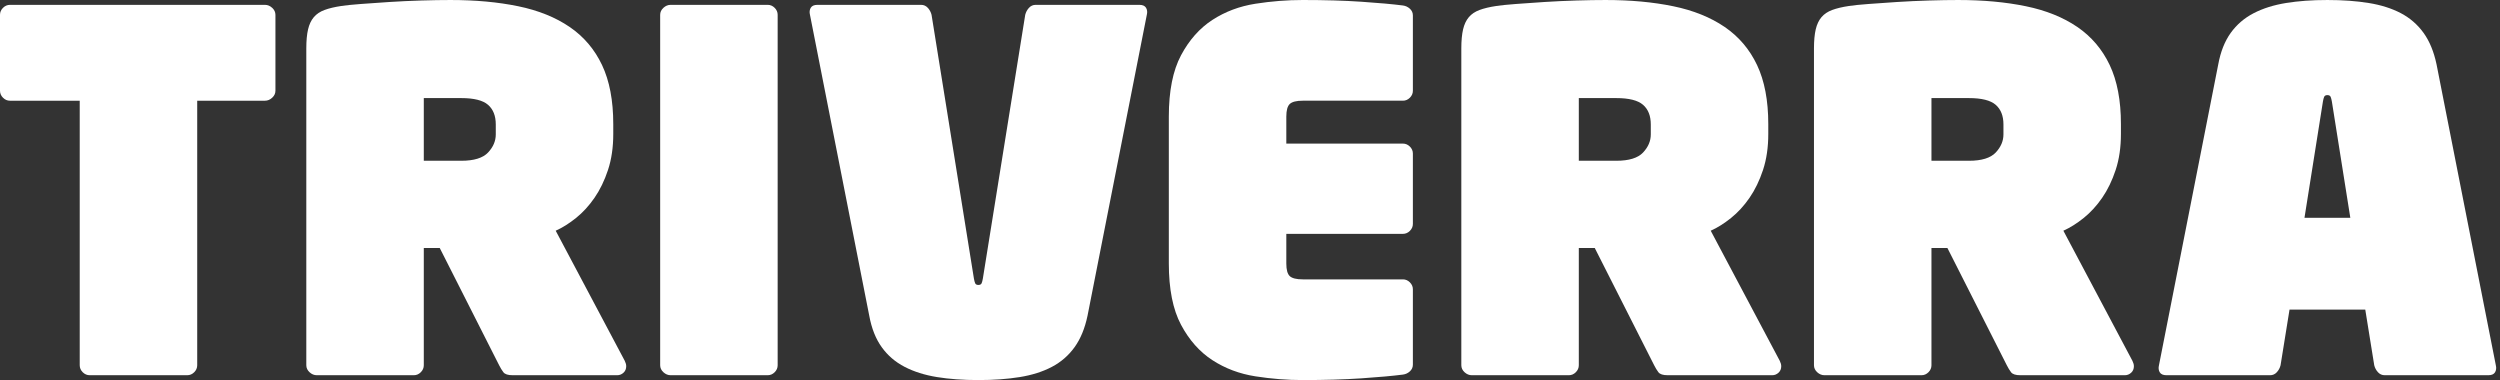
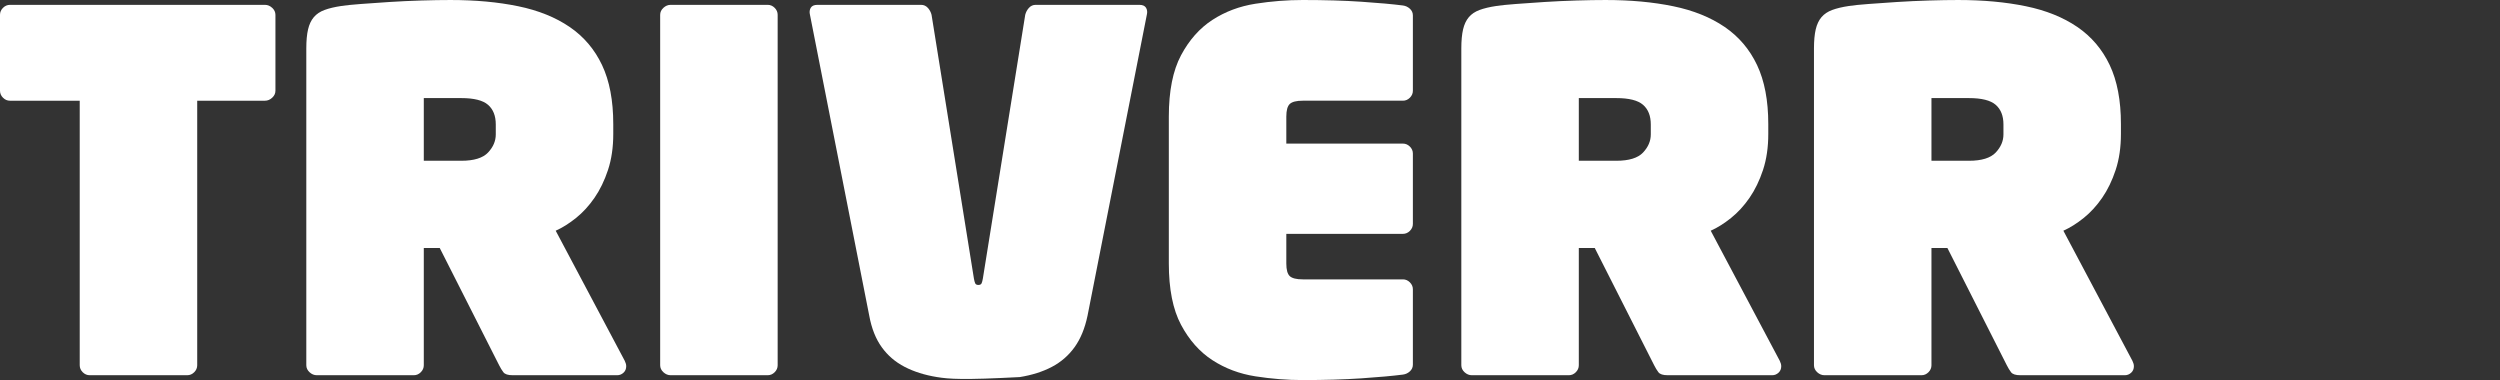
<svg xmlns="http://www.w3.org/2000/svg" width="296" height="45" viewBox="0 0 296 45" fill="none">
  <rect x="0" y="0" width="296" height="45" fill="#333333" stroke="none" />
  <path d="M32.229 11.569C31.973 11.806 31.688 11.924 31.373 11.924H23.35V43.246C23.35 43.56 23.231 43.836 22.995 44.072C22.758 44.308 22.482 44.426 22.166 44.426H10.623C10.307 44.426 10.03 44.308 9.794 44.072C9.557 43.836 9.439 43.56 9.439 43.246V11.924H1.18C0.865 11.924 0.59 11.806 0.354 11.569C0.118 11.333 0 11.057 0 10.742V1.756C0 1.442 0.118 1.165 0.354 0.929C0.59 0.693 0.865 0.574 1.18 0.574H31.373C31.688 0.574 31.973 0.693 32.229 0.929C32.484 1.165 32.612 1.442 32.612 1.756V10.742C32.612 11.057 32.484 11.333 32.229 11.569Z" fill="white" />
  <path d="M58.7 14.735C58.7 13.715 58.394 12.939 57.782 12.409C57.171 11.879 56.116 11.614 54.616 11.614H50.177V19.034H54.616C56.116 19.034 57.171 18.71 57.782 18.062C58.394 17.415 58.7 16.698 58.7 15.912V14.735ZM74.144 43.364C74.144 43.679 74.036 43.934 73.819 44.132C73.603 44.328 73.357 44.426 73.082 44.426H60.698C60.144 44.426 59.779 44.308 59.601 44.072C59.423 43.836 59.255 43.56 59.097 43.245L52.068 29.367H50.177V43.245C50.177 43.56 50.059 43.836 49.823 44.072C49.587 44.308 49.313 44.426 48.999 44.426H37.505C37.19 44.426 36.905 44.308 36.65 44.072C36.395 43.836 36.267 43.561 36.267 43.246V5.723C36.267 4.819 36.336 4.071 36.474 3.481C36.611 2.891 36.838 2.41 37.153 2.036C37.468 1.662 37.892 1.378 38.424 1.181C38.955 0.984 39.615 0.827 40.403 0.709C40.915 0.629 41.684 0.551 42.708 0.473C43.731 0.393 44.865 0.315 46.106 0.236C47.347 0.157 48.608 0.099 49.888 0.059C51.169 0.02 52.321 0.001 53.346 0.001C56.301 0.001 58.969 0.246 61.353 0.738C63.736 1.23 65.765 2.046 67.44 3.187C69.114 4.328 70.395 5.831 71.281 7.7C72.167 9.569 72.61 11.899 72.61 14.691V15.87C72.61 17.444 72.403 18.86 71.989 20.119C71.573 21.377 71.04 22.479 70.388 23.423C69.736 24.367 69.005 25.164 68.195 25.812C67.385 26.462 66.585 26.963 65.795 27.317L73.967 42.715C74.085 42.951 74.144 43.167 74.144 43.364Z" fill="white" />
  <path d="M91.721 44.072C91.485 44.308 91.21 44.426 90.896 44.426H79.402C79.088 44.426 78.803 44.308 78.547 44.072C78.292 43.836 78.164 43.56 78.164 43.245V1.755C78.164 1.44 78.292 1.164 78.547 0.928C78.803 0.692 79.088 0.574 79.402 0.574H90.896C91.21 0.574 91.485 0.692 91.721 0.928C91.957 1.164 92.075 1.44 92.075 1.755V43.245C92.075 43.56 91.957 43.836 91.721 44.072Z" fill="white" />
-   <path d="M135.695 0.928C135.832 1.164 135.862 1.44 135.783 1.754L128.762 37.389C128.448 38.884 127.937 40.123 127.229 41.106C126.521 42.09 125.625 42.867 124.544 43.436C123.462 44.007 122.194 44.41 120.738 44.646C119.283 44.882 117.651 45 115.842 45C114.033 45 112.4 44.882 110.945 44.646C109.489 44.41 108.211 44.007 107.11 43.436C106.008 42.867 105.104 42.09 104.396 41.106C103.688 40.123 103.196 38.884 102.921 37.389L95.901 1.754C95.822 1.44 95.851 1.164 95.989 0.928C96.126 0.692 96.392 0.574 96.785 0.574H109.057C109.372 0.574 109.637 0.692 109.853 0.928C110.07 1.164 110.217 1.44 110.296 1.754L115.31 32.972C115.35 33.208 115.399 33.395 115.458 33.533C115.517 33.671 115.644 33.739 115.842 33.739C116.038 33.739 116.165 33.671 116.225 33.533C116.284 33.395 116.333 33.208 116.372 32.972L121.387 1.754C121.466 1.44 121.613 1.164 121.83 0.928C122.047 0.692 122.312 0.574 122.627 0.574H134.898C135.292 0.574 135.557 0.692 135.695 0.928Z" fill="white" />
+   <path d="M135.695 0.928C135.832 1.164 135.862 1.44 135.783 1.754L128.762 37.389C128.448 38.884 127.937 40.123 127.229 41.106C126.521 42.09 125.625 42.867 124.544 43.436C123.462 44.007 122.194 44.41 120.738 44.646C114.033 45 112.4 44.882 110.945 44.646C109.489 44.41 108.211 44.007 107.11 43.436C106.008 42.867 105.104 42.09 104.396 41.106C103.688 40.123 103.196 38.884 102.921 37.389L95.901 1.754C95.822 1.44 95.851 1.164 95.989 0.928C96.126 0.692 96.392 0.574 96.785 0.574H109.057C109.372 0.574 109.637 0.692 109.853 0.928C110.07 1.164 110.217 1.44 110.296 1.754L115.31 32.972C115.35 33.208 115.399 33.395 115.458 33.533C115.517 33.671 115.644 33.739 115.842 33.739C116.038 33.739 116.165 33.671 116.225 33.533C116.284 33.395 116.333 33.208 116.372 32.972L121.387 1.754C121.466 1.44 121.613 1.164 121.83 0.928C122.047 0.692 122.312 0.574 122.627 0.574H134.898C135.292 0.574 135.557 0.692 135.695 0.928Z" fill="white" />
  <path d="M166.931 43.967C166.695 44.184 166.42 44.311 166.105 44.351C164.885 44.508 163.254 44.655 161.208 44.794C159.163 44.931 156.843 45 154.247 45C152.399 45 150.531 44.852 148.645 44.558C146.758 44.263 145.059 43.624 143.546 42.641C142.034 41.658 140.796 40.263 139.833 38.454C138.87 36.645 138.389 34.227 138.389 31.199V13.801C138.389 10.774 138.87 8.356 139.833 6.547C140.796 4.739 142.034 3.343 143.546 2.359C145.059 1.377 146.758 0.738 148.645 0.442C150.531 0.148 152.399 -3.59808e-07 154.247 -3.59808e-07C156.843 -3.59808e-07 159.163 0.069 161.208 0.207C163.254 0.346 164.885 0.492 166.105 0.649C166.42 0.69 166.695 0.818 166.931 1.034C167.167 1.251 167.285 1.516 167.285 1.83V10.743C167.285 11.058 167.167 11.333 166.931 11.569C166.695 11.805 166.42 11.923 166.105 11.923H154.247C153.499 11.923 152.988 12.052 152.712 12.308C152.437 12.564 152.3 13.066 152.3 13.813V17.002H166.105C166.42 17.002 166.695 17.121 166.931 17.357C167.167 17.593 167.285 17.868 167.285 18.183V26.508C167.285 26.823 167.167 27.099 166.931 27.335C166.695 27.571 166.42 27.689 166.105 27.689H152.3V31.203C152.3 31.945 152.437 32.442 152.712 32.697C152.988 32.95 153.499 33.077 154.247 33.077H166.105C166.42 33.077 166.695 33.195 166.931 33.431C167.167 33.667 167.285 33.942 167.285 34.257V43.17C167.285 43.484 167.167 43.75 166.931 43.967Z" fill="white" />
  <path d="M195.454 14.735C195.454 13.715 195.147 12.939 194.536 12.409C193.925 11.879 192.869 11.614 191.37 11.614H186.931V19.034H191.37C192.869 19.034 193.925 18.71 194.536 18.062C195.147 17.415 195.454 16.698 195.454 15.912V14.735ZM210.898 43.364C210.898 43.679 210.79 43.934 210.573 44.132C210.357 44.328 210.111 44.426 209.836 44.426H197.452C196.898 44.426 196.533 44.308 196.355 44.072C196.177 43.836 196.009 43.56 195.851 43.245L188.822 29.367H186.931V43.245C186.931 43.56 186.813 43.836 186.577 44.072C186.341 44.308 186.067 44.426 185.753 44.426H174.258C173.944 44.426 173.659 44.308 173.403 44.072C173.148 43.836 173.021 43.561 173.021 43.246V5.723C173.021 4.819 173.09 4.071 173.228 3.481C173.365 2.891 173.592 2.41 173.907 2.036C174.222 1.662 174.646 1.378 175.178 1.181C175.709 0.984 176.369 0.827 177.157 0.709C177.669 0.629 178.438 0.551 179.462 0.473C180.485 0.393 181.619 0.315 182.86 0.236C184.101 0.157 185.361 0.099 186.642 0.059C187.923 0.02 189.075 0.001 190.1 0.001C193.054 0.001 195.723 0.246 198.107 0.738C200.49 1.23 202.519 2.046 204.194 3.187C205.868 4.328 207.149 5.831 208.035 7.7C208.921 9.569 209.364 11.899 209.364 14.691V15.87C209.364 17.444 209.157 18.86 208.743 20.119C208.327 21.377 207.794 22.479 207.142 23.423C206.49 24.367 205.759 25.164 204.95 25.812C204.139 26.462 203.339 26.963 202.549 27.317L210.721 42.715C210.839 42.951 210.898 43.167 210.898 43.364Z" fill="white" />
  <path d="M237.208 14.735C237.208 13.715 236.901 12.939 236.29 12.409C235.679 11.879 234.623 11.614 233.124 11.614H228.685V19.034H233.124C234.623 19.034 235.679 18.71 236.29 18.062C236.901 17.415 237.208 16.698 237.208 15.912V14.735ZM252.652 43.364C252.652 43.679 252.544 43.934 252.327 44.132C252.111 44.328 251.865 44.426 251.59 44.426H239.205C238.652 44.426 238.287 44.308 238.109 44.072C237.931 43.836 237.763 43.56 237.605 43.245L230.575 29.367H228.685V43.245C228.685 43.56 228.567 43.836 228.331 44.072C228.095 44.308 227.821 44.426 227.506 44.426H216.012C215.698 44.426 215.412 44.308 215.157 44.072C214.902 43.836 214.774 43.561 214.774 43.246V5.723C214.774 4.819 214.844 4.071 214.981 3.481C215.119 2.891 215.346 2.41 215.661 2.036C215.976 1.662 216.4 1.378 216.932 1.181C217.463 0.984 218.123 0.827 218.911 0.709C219.423 0.629 220.192 0.551 221.216 0.473C222.239 0.393 223.373 0.315 224.614 0.236C225.855 0.157 227.115 0.099 228.396 0.059C229.677 0.02 230.829 0.001 231.854 0.001C234.808 0.001 237.477 0.246 239.86 0.738C242.244 1.23 244.273 2.046 245.948 3.187C247.621 4.328 248.902 5.831 249.789 7.7C250.675 9.569 251.118 11.899 251.118 14.691V15.87C251.118 17.444 250.91 18.86 250.496 20.119C250.081 21.377 249.548 22.479 248.896 23.423C248.244 24.367 247.513 25.164 246.703 25.812C245.893 26.462 245.093 26.963 244.303 27.317L252.475 42.715C252.593 42.951 252.652 43.167 252.652 43.364Z" fill="white" />
-   <path d="M276.095 12.029C276.055 11.793 276.006 11.606 275.947 11.468C275.888 11.33 275.76 11.261 275.563 11.261C275.367 11.261 275.239 11.33 275.18 11.468C275.12 11.606 275.072 11.793 275.033 12.029L272.85 25.79H278.278L276.095 12.029ZM282.349 44.426C282.034 44.426 281.768 44.309 281.552 44.073C281.335 43.837 281.188 43.563 281.11 43.248L280.048 36.654H271.08L270.018 43.248C269.939 43.563 269.792 43.837 269.575 44.073C269.359 44.309 269.093 44.426 268.779 44.426H256.507C256.114 44.426 255.849 44.308 255.71 44.072C255.573 43.836 255.544 43.561 255.622 43.246L262.643 7.611C262.919 6.117 263.411 4.878 264.118 3.894C264.826 2.912 265.731 2.134 266.832 1.563C267.933 0.994 269.211 0.591 270.666 0.355C272.122 0.119 273.754 0.001 275.563 0.001C277.373 0.001 279.005 0.119 280.461 0.355C281.916 0.591 283.184 0.994 284.266 1.563C285.348 2.134 286.243 2.912 286.951 3.894C287.659 4.878 288.17 6.117 288.485 7.611L295.506 43.246C295.584 43.561 295.554 43.836 295.417 44.072C295.278 44.308 295.013 44.426 294.62 44.426H282.349Z" fill="white" />
</svg>